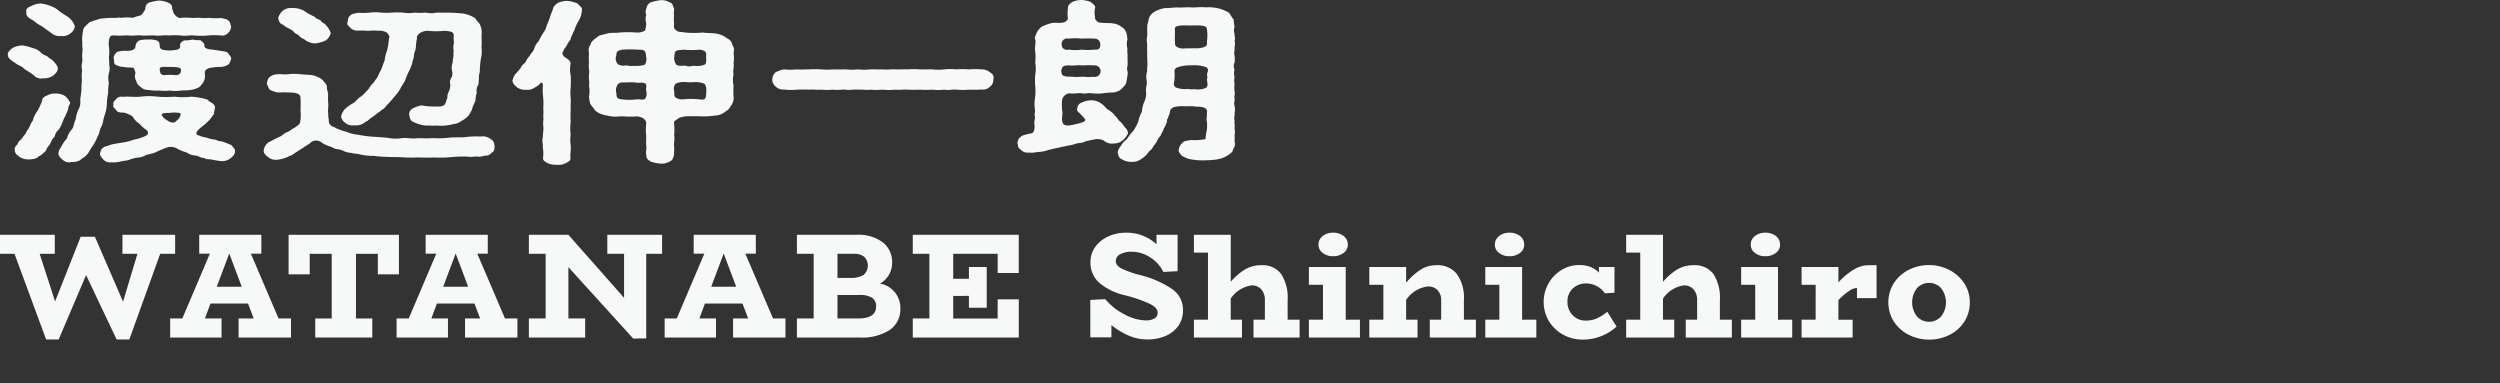
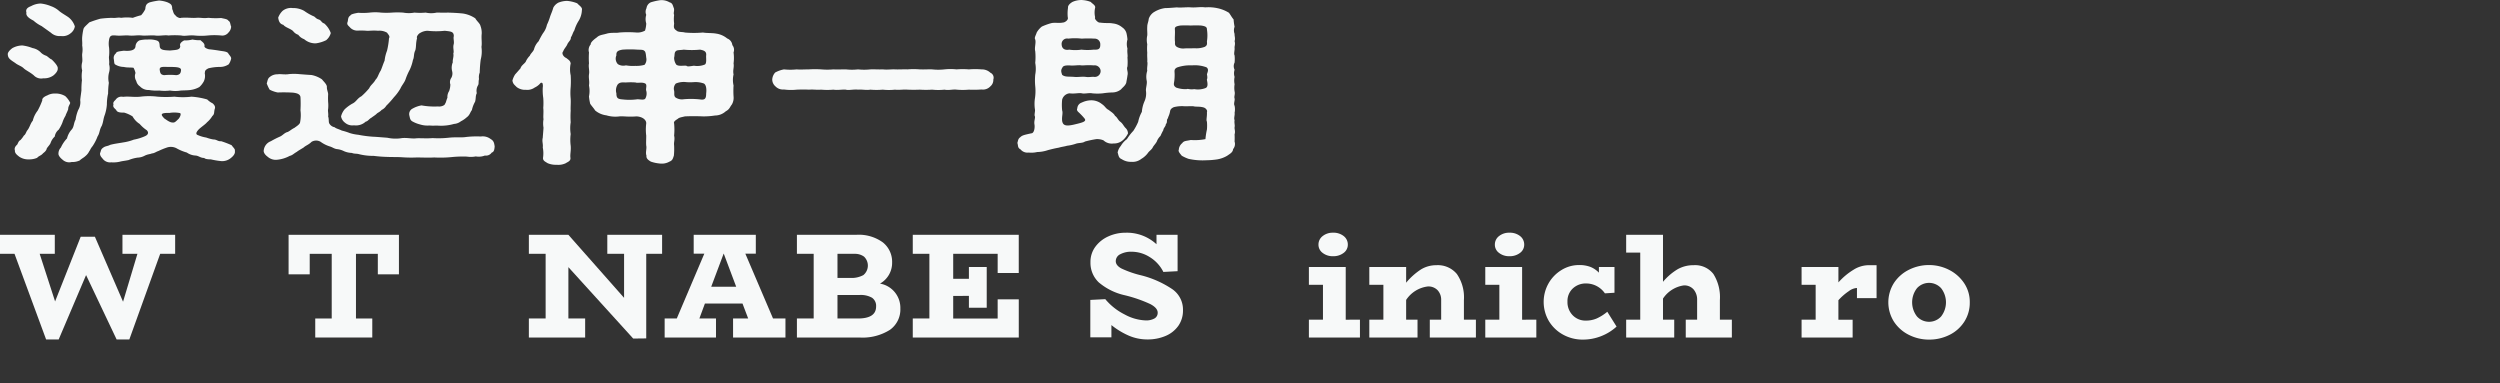
<svg xmlns="http://www.w3.org/2000/svg" width="200.396" height="30.723" viewBox="0 0 200.396 30.723">
  <rect x="0" y="0" width="200.396" height="30.723" fill="#333333" stroke="none" />
  <defs>
    <style>.cls-1{fill:#f7f9f9;}.cls-2{fill:none;}</style>
  </defs>
  <title>cast_name_06</title>
  <g id="レイヤー_2" data-name="レイヤー 2">
    <g id="レイヤー_1-2" data-name="レイヤー 1">
      <path class="cls-1" d="M1.215,5.044C.804,4.778.647,4.665.627,4.386.588,4.189.843,3.965,1,3.853A1.717,1.717,0,0,1,1.784,3.643a3.316,3.316,0,0,1,.824.21,1.228,1.228,0,0,1,.686.378,1.085,1.085,0,0,0,.412.238c.118.056.314.266.432.294.177.168.529.532.49.728.02.21-.196.434-.353.56a1.251,1.251,0,0,1-.804.225.811.811,0,0,1-.765-.238c-.294-.252-.646-.406-.804-.561C1.726,5.296,1.431,5.226,1.215,5.044Zm3.49,5.351a.837.837,0,0,0-.313.546,1.27,1.27,0,0,0-.333.505c-.04.14-.235.322-.314.462-.02.168-.216.322-.294.378-.137.183-.353.21-.47.364a1.6,1.6,0,0,1-.667.126,1.288,1.288,0,0,1-.765-.21c-.216-.168-.373-.294-.354-.518-.039-.084-.039-.266.177-.448.098-.154.098-.28.274-.378a2.308,2.308,0,0,0,.274-.364c.118-.056.177-.28.255-.392.216-.252.255-.574.451-.784a2.109,2.109,0,0,1,.392-.812,5.81,5.81,0,0,0,.373-.827c-.039-.168.196-.322.392-.392a1.224,1.224,0,0,1,.647-.154,1.481,1.481,0,0,1,.804.21,1.817,1.817,0,0,1,.393.532c0,.098-.177.294-.157.504-.078.238-.196.421-.215.533A2.323,2.323,0,0,0,5,9.834,3.254,3.254,0,0,1,4.706,10.395ZM2.49.492a1.679,1.679,0,0,1,.765-.21,2.879,2.879,0,0,1,.824.21A1.943,1.943,0,0,1,4.745.884c.215.182.608.392.784.532A1.489,1.489,0,0,1,6,2.117a.852.852,0,0,1-.334.546.989.989,0,0,1-.784.225,1.024,1.024,0,0,1-.804-.267c-.333-.238-.549-.392-.745-.532A2.8,2.8,0,0,1,2.686,1.654c-.353-.182-.627-.378-.568-.645C2.039.744,2.196.603,2.49.492Zm5.667,9.595c-.196.322-.157.589-.333.841a3.711,3.711,0,0,1-.412.798c-.157.182-.196.336-.255.392a1.122,1.122,0,0,1-.294.378c-.138.14-.314.21-.471.364a1.378,1.378,0,0,1-.647.126.772.772,0,0,1-.726-.182c-.196-.154-.353-.35-.333-.504a.705.705,0,0,1,.196-.477,2.579,2.579,0,0,1,.49-.729,1.615,1.615,0,0,1,.392-.729c.176-.224.137-.49.294-.771a3.084,3.084,0,0,1,.215-.784,1.194,1.194,0,0,0,.157-.784c.02-.238.079-.588.098-.785a6.412,6.412,0,0,1,.04-.812,2.655,2.655,0,0,1,.02-.784,1.222,1.222,0,0,1,0-.659c.039-.224-.02-.476,0-.672a1.946,1.946,0,0,0,0-.673c.02-.252-.02-.406,0-.672A4.869,4.869,0,0,1,6.686,2.34c.039-.168.255-.322.471-.546a9.236,9.236,0,0,1,.882-.294,8.709,8.709,0,0,1,.96-.07c.216.042.471-.056.706,0a3.492,3.492,0,0,1,.941,0,5.946,5.946,0,0,1,.667-.21A2.082,2.082,0,0,0,11.647.73c.02-.309.098-.448.373-.547a5.653,5.653,0,0,1,.725-.14,2.353,2.353,0,0,1,.706.154c.255.126.353.182.353.532.079.126.079.378.255.49.04.112.353.28.451.21.569-.042.804.028,1.216,0,.393-.028.549.056.98,0a5.928,5.928,0,0,0,1.02.014c.294.07.51.084.588.225.157.07.137.294.215.462a.717.717,0,0,1-.215.477.623.623,0,0,1-.588.238,5.523,5.523,0,0,0-1.078,0,5.318,5.318,0,0,1-1.059,0c-.451-.042-.745.07-1.059,0a6.436,6.436,0,0,0-1.04,0c-.274-.056-.745.056-1.059,0-.333-.028-.765.028-1.059,0-.393-.042-.667.042-1.039,0-.354-.028-.667.042-1.04,0-.334-.028-.49-.014-.549.336a1.787,1.787,0,0,0,0,.645,3.659,3.659,0,0,1,0,.658c-.039.154.04.434,0,.658a1.235,1.235,0,0,1,0,.658A1.765,1.765,0,0,0,8.725,6.641a6.435,6.435,0,0,0-.059.855,3.851,3.851,0,0,0-.098.868,3.298,3.298,0,0,1-.177.869C8.274,9.54,8.294,9.75,8.157,10.086ZM18.509,12.664a1.097,1.097,0,0,1-.765.252,6.548,6.548,0,0,1-.843-.141c-.177,0-.451-.014-.529-.112-.314,0-.451-.182-.706-.196a1.301,1.301,0,0,1-.687-.238,3.673,3.673,0,0,1-.843-.351.983.983,0,0,0-.745-.056,6.14,6.14,0,0,0-.687.28c-.216.07-.313.182-.529.196-.098.056-.313.056-.549.168a1.3,1.3,0,0,1-.588.168,2.948,2.948,0,0,0-.726.196c-.334.07-.49.07-.745.14a2.32,2.32,0,0,1-.647.042.74.74,0,0,1-.647-.238C8.157,12.622,8,12.51,8.02,12.272c.079-.14.039-.294.235-.42.176-.154.373-.126.569-.238.353-.098.745-.14,1.039-.196a3.857,3.857,0,0,0,.862-.224,3.944,3.944,0,0,0,.902-.28c.255-.112.313-.294.137-.476a2.787,2.787,0,0,1-.569-.504,1.649,1.649,0,0,1-.568-.602,2.561,2.561,0,0,0-.687-.309c-.313.014-.568-.028-.627-.21-.137-.14-.294-.238-.215-.434-.079-.21.137-.322.196-.42a.561.561,0,0,1,.569-.196c.471-.056.882.042,1.392-.014a5.577,5.577,0,0,1,1.373,0,8.685,8.685,0,0,0,1.353,0,5.665,5.665,0,0,0,1.373,0,6.011,6.011,0,0,1,1.255.224,1.622,1.622,0,0,0,.431.308c.176.154.235.294.176.448-.078.252,0,.406-.196.574a2.039,2.039,0,0,1-.431.504c-.118.154-.47.378-.666.574-.274.294-.196.406-.059.448a2.611,2.611,0,0,0,.666.196,3.124,3.124,0,0,0,.569.154c.294,0,.353.168.627.14a7.263,7.263,0,0,1,.843.322c.079.14.314.322.255.448C18.882,12.328,18.666,12.538,18.509,12.664ZM16.412,5.871a1.012,1.012,0,0,1-.079.658,1.709,1.709,0,0,1-.353.448,1.993,1.993,0,0,1-.726.238c-.176.028-.49.028-.765.042a2.554,2.554,0,0,1-.862,0,3.562,3.562,0,0,1-.863,0,3.55,3.55,0,0,1-.823-.042.942.942,0,0,1-.726-.294.699.699,0,0,1-.294-.435.699.699,0,0,1-.059-.63,1.493,1.493,0,0,0-.157-.42c-.176-.042-.49,0-.784-.07a1.355,1.355,0,0,1-.706-.21c-.078-.07-.059-.266-.098-.448A.47.47,0,0,1,9.294,4.274c.04-.154.274-.154.627-.21.451.042.922,0,.941-.364a.571.571,0,0,1,.313-.462,2.58,2.58,0,0,1,.667-.07,1.969,1.969,0,0,1,.646.056c.294.07.294.224.314.476.02.336.392.322.824.35.49-.056.804-.028.823-.35-.078-.196.098-.35.313-.462a2.34,2.34,0,0,0,.667-.07,2.758,2.758,0,0,0,.647.056c.098.112.353.238.314.476-.02.126.235.224.372.252.196.014.589.07.844.112.215.042.607.056.686.21.118.182.255.294.235.434a1.244,1.244,0,0,1-.196.448,1.264,1.264,0,0,1-.725.21,3.774,3.774,0,0,0-.902.112C16.373,5.646,16.451,5.73,16.412,5.871Zm-2.784-.504c-.529,0-.863-.07-.824.238.04.28.079.378.353.421a4.344,4.344,0,0,1,.961,0c.294-.028.372-.154.392-.393C14.529,5.408,14.235,5.366,13.627,5.366Zm.804,3.698a2.402,2.402,0,0,0-.843-.014c-.785-.014-.706.14-.412.448.216.14.451.336.687.322.156.028.294-.154.451-.294C14.431,9.386,14.549,9.134,14.431,9.064Z" />
      <path class="cls-1" d="M39.652,11.726c-.02.238-.04.448-.235.504a.559.559,0,0,1-.549.238,1.329,1.329,0,0,1-.726.07,2.116,2.116,0,0,1-.726.014,8.969,8.969,0,0,0-1.235.042,9.297,9.297,0,0,1-1.373.028c-.51.028-.98,0-1.392,0a10.23,10.23,0,0,1-1.157-.014c-.353-.028-.843-.014-1.137-.028a11.076,11.076,0,0,1-1.157-.084,4.744,4.744,0,0,1-1.137-.126c-.294-.084-.373-.014-.627-.112a1.686,1.686,0,0,1-.627-.14,1.589,1.589,0,0,0-.588-.168c-.235-.042-.333-.154-.588-.224a2.613,2.613,0,0,1-.706-.364.7.7,0,0,0-.726.014c-.235.238-.451.28-.627.448-.176.112-.412.238-.549.35-.255.14-.333.266-.568.322a2.626,2.626,0,0,1-1,.308.972.972,0,0,1-.765-.238c-.235-.168-.353-.378-.313-.532a.876.876,0,0,1,.568-.714,7.272,7.272,0,0,1,.745-.378c.216-.098.353-.308.608-.364.215-.112.294-.21.549-.336.098-.084.353-.224.431-.392a2.99,2.99,0,0,0,.04-1.008,9.549,9.549,0,0,0,0-1.065c-.04-.238-.274-.308-.588-.35a11.961,11.961,0,0,0-1.235-.014,2.389,2.389,0,0,1-.646-.225,2.838,2.838,0,0,1-.235-.504c.059-.14.059-.378.235-.504a.938.938,0,0,1,.646-.224c.196-.042.588.042.883-.014a4.253,4.253,0,0,1,.843,0c.353.028.706.056.98.07a2.236,2.236,0,0,1,.843.351c.138.182.373.378.393.588-.02.252.118.463.098.645a5.629,5.629,0,0,0,0,.574,2.783,2.783,0,0,1,0,.574c-.039.141.04.393,0,.589.079.196.02.448.099.574a.621.621,0,0,0,.431.294c.079.098.353.154.569.266a4.698,4.698,0,0,1,.627.196,3.311,3.311,0,0,0,.687.14,9.363,9.363,0,0,0,1.157.154c.353.014.765.056,1.176.084a3.061,3.061,0,0,0,1.177.028c.431-.042.804.07,1.176.014.392-.014.804.028,1.275-.014a7.519,7.519,0,0,0,1.274-.028c.49-.057.901-.014,1.274-.042a7.247,7.247,0,0,1,1.313-.057,1.047,1.047,0,0,1,.804.21C39.613,11.305,39.613,11.53,39.652,11.726ZM22.3,1.416a1.432,1.432,0,0,1,.353-.546,1.065,1.065,0,0,1,.804-.224,1.767,1.767,0,0,1,.922.224,4.402,4.402,0,0,0,.725.42c.157.042.196.196.431.266s.216.252.451.322a1.814,1.814,0,0,1,.529.771,1.124,1.124,0,0,1-.372.574,2.713,2.713,0,0,1-.824.252,1.373,1.373,0,0,1-.941-.336.986.986,0,0,1-.471-.351.848.848,0,0,1-.412-.294c-.196-.196-.627-.294-.784-.504C22.417,1.92,22.339,1.682,22.3,1.416Zm5.353,8.418a.793.793,0,0,1-.314-.504,1.404,1.404,0,0,1,.294-.574,3.161,3.161,0,0,1,.608-.448c.313-.141.392-.42.726-.589a5.614,5.614,0,0,0,.627-.644c.118-.266.353-.392.51-.687.196-.196.215-.42.412-.728.098-.21.177-.49.313-.799a3.119,3.119,0,0,1,.196-.798,6.34,6.34,0,0,0,.157-.995c.098-.154-.04-.28-.157-.448a1.198,1.198,0,0,0-.726-.154c-.392-.042-.706.015-.901,0a5.755,5.755,0,0,0-.687-.014.803.803,0,0,1-.627-.224c-.157-.182-.314-.238-.216-.49.04-.112,0-.364.216-.49.039-.126.412-.182.627-.224a5.122,5.122,0,0,0,.921-.014,3.843,3.843,0,0,1,.902,0,6.085,6.085,0,0,0,.883,0,6.454,6.454,0,0,1,.901,0,2.446,2.446,0,0,0,.902,0,4.818,4.818,0,0,0,.902,0,2.048,2.048,0,0,0,.882,0c.274,0,.588.014.902,0,.431.014.745.028,1.176.07a2.405,2.405,0,0,1,1.02.393c.118.224.373.406.412.603a1.579,1.579,0,0,1,.098.644c-.04.35.039.756-.02,1.037a2.597,2.597,0,0,1-.059,1.022,9.514,9.514,0,0,0-.078,1.037,1.017,1.017,0,0,0-.059.518c-.059.238,0,.378-.079.504a.862.862,0,0,0-.098.63c-.118.238-.059.42-.138.687a2.27,2.27,0,0,0-.255.672c-.137.154-.157.392-.412.574a2.099,2.099,0,0,1-.47.322.993.993,0,0,1-.549.21,3.721,3.721,0,0,1-1.235.14c-.294-.014-.451.014-.725-.014a1.998,1.998,0,0,1-.765-.084,2.439,2.439,0,0,1-.628-.252c-.176-.112-.176-.252-.235-.49a.491.491,0,0,1,.274-.533,2.206,2.206,0,0,1,.706-.252,5.802,5.802,0,0,0,1.333.084c.215.042.549-.084.549-.21.078-.07.098-.266.196-.49a.856.856,0,0,1,.137-.532,1.636,1.636,0,0,0,.098-.532.593.593,0,0,1,.079-.532.734.734,0,0,0,.059-.546,1.134,1.134,0,0,1,.059-.701c-.039-.168.098-.462.039-.7.079-.168-.039-.406.02-.7.079-.225-.04-.504.02-.687,0-.378-.235-.378-.726-.435a6.25,6.25,0,0,1-1.373,0,1.197,1.197,0,0,0-.588.168c-.177.084-.333.35-.255.406-.118.462-.059.658-.138.98-.157.308-.078.56-.196.785a3.373,3.373,0,0,1-.255.784,5.093,5.093,0,0,0-.333.756c-.078.252-.294.476-.412.743a3.744,3.744,0,0,1-.53.714,7.051,7.051,0,0,1-.607.673.866.866,0,0,1-.373.336c-.157.182-.334.224-.412.322-.118.112-.334.238-.412.308-.176.084-.274.28-.451.308a1.145,1.145,0,0,1-.941.294A.9.9,0,0,1,27.653,9.834Z" />
      <path class="cls-1" d="M46.272.267c.137.168.432.322.373.532a1.789,1.789,0,0,1-.294.924,3.135,3.135,0,0,0-.313.715c-.118.168-.176.434-.274.546,0,.238-.137.294-.274.532-.079.224-.255.351-.353.616-.137.141.02.42.255.519.235.182.314.224.353.434a2.228,2.228,0,0,0,0,.953,7.477,7.477,0,0,1,0,.938,4.918,4.918,0,0,0,0,.938c.02.351-.02.7,0,.953a7.52,7.52,0,0,0,0,.938,3.024,3.024,0,0,0,0,.938,3.748,3.748,0,0,0,0,.938c.039.378-.059.687-.02.966.039.267-.235.336-.373.435a1.367,1.367,0,0,1-.725.126,1.668,1.668,0,0,1-.726-.126c-.196-.126-.392-.196-.373-.435a2.375,2.375,0,0,0-.02-.826c.039-.308-.078-.462,0-.784.02-.322.039-.477.059-.799a2.025,2.025,0,0,1,0-.687c-.039-.182.02-.574-.02-.896a5.364,5.364,0,0,0,0-.798,4.27,4.27,0,0,1-.039-.854.718.718,0,0,0-.02-.322.107.107,0,0,0-.157-.028,1.341,1.341,0,0,1-.47.364,1.018,1.018,0,0,1-.706.182,1.119,1.119,0,0,1-.745-.224c-.157-.168-.294-.238-.334-.519a1.68,1.68,0,0,1,.216-.49c.138-.154.274-.308.432-.49.059-.224.294-.35.412-.518a1.554,1.554,0,0,1,.333-.49c.078-.196.255-.308.333-.504a1.44,1.44,0,0,1,.373-.658,6.663,6.663,0,0,1,.353-.645,1.639,1.639,0,0,0,.313-.672,4.478,4.478,0,0,0,.255-.659c.079-.238.177-.42.255-.714a.96.96,0,0,1,.412-.406A1.973,1.973,0,0,1,45.449.071,2.77,2.77,0,0,1,46.272.267Zm12.529,4.818c.059.308-.078.533,0,.882a1.922,1.922,0,0,0,0,.883,6.617,6.617,0,0,0,0,.882,1.059,1.059,0,0,1-.137.645c-.176.224-.176.378-.49.546a1.286,1.286,0,0,1-.863.336,5.73,5.73,0,0,1-.961.07c-.372-.014-.804-.028-1.451,0-.275.07-.451.084-.569.196-.196.126-.353.224-.294.378a5.048,5.048,0,0,1,0,.966c.078.336-.039.518,0,.798a5.444,5.444,0,0,1-.02.812c-.079.224-.098.378-.353.477a1.231,1.231,0,0,1-.745.154,3.009,3.009,0,0,1-.745-.154c-.137-.084-.392-.225-.353-.477-.098-.266.039-.56-.02-.812-.02-.224,0-.49,0-.798a3.879,3.879,0,0,1,0-.966c.02-.28-.274-.546-.784-.574-.647.056-1.078-.028-1.353,0a2.516,2.516,0,0,1-1.059-.084,1.719,1.719,0,0,1-.901-.393c-.099-.168-.274-.35-.393-.532a3.832,3.832,0,0,1-.098-.588,2.236,2.236,0,0,0,0-.882c.059-.336-.04-.561,0-.883.059-.308-.059-.588,0-.882a6.569,6.569,0,0,1,0-.882A.69.69,0,0,1,47.35,3.559c-.02-.182.314-.434.49-.56.216-.21.451-.196.863-.322.392-.084.646-.014.941-.07a8.681,8.681,0,0,1,1.373,0,1.239,1.239,0,0,0,.687-.154,2.139,2.139,0,0,0,.098-.574,1.175,1.175,0,0,1,0-.687A.625.625,0,0,1,51.821.66a.603.603,0,0,1,.353-.477,4.906,4.906,0,0,1,.745-.168,1.249,1.249,0,0,1,.745.168c.255.07.255.238.353.477.059.196-.059.392.02.532a2.69,2.69,0,0,0,0,.687c-.02.238-.078.406.196.574.117.14.529.098.666.154a8.273,8.273,0,0,0,1.451,0c.294.056.745.028,1.039.084a1.794,1.794,0,0,1,.902.392.639.639,0,0,1,.412.532.592.592,0,0,1,.098.588A3.336,3.336,0,0,1,58.801,5.086Zm-7-.462c-.02-.182-.039-.476-.137-.532-.098-.126-.333-.098-.569-.112a8.491,8.491,0,0,0-1.196,0c-.412.07-.51.182-.49.462a.643.643,0,0,0,.118.7.826.826,0,0,0,.647.098,3.1,3.1,0,0,0,.745.042,2.4,2.4,0,0,0,.745-.084A.664.664,0,0,0,51.801,4.623Zm0,2.647c-.059-.14.098-.476-.078-.574-.255-.14-.628-.014-.765-.084a5.187,5.187,0,0,0-.804,0c-.274-.014-.49-.028-.647.168a.871.871,0,0,0-.098.701c0,.392.118.462.51.49a4.683,4.683,0,0,0,1.176-.014c.235,0,.569.098.647-.084A.837.837,0,0,0,51.801,7.271Zm4.627-.574a1.958,1.958,0,0,0-.804-.112,4.258,4.258,0,0,1-.607,0,1.64,1.64,0,0,0-.843.112.601.601,0,0,0-.137.574c.039.225-.039.378.098.532a.91.91,0,0,0,.667.154,6.545,6.545,0,0,1,1.313.014c.412.07.49-.098.49-.476C56.644,7.201,56.625,6.823,56.429,6.697Zm-.314-2.717a6.643,6.643,0,0,1-1.313,0c-.177.042-.529.014-.608.112-.157.098-.098.336-.157.532a.953.953,0,0,0,.177.561c.196.154.607.056.804.084.078.084.216.056.607,0a1.606,1.606,0,0,0,.883-.098c.157-.112.078-.533.098-.729C56.644,4.12,56.429,4.036,56.115,3.979Z" />
      <path class="cls-1" d="M79.623,6.374a.661.661,0,0,1-.235.547.807.807,0,0,1-.706.252,8.579,8.579,0,0,1-1.02.014,5.663,5.663,0,0,1-.98,0c-.294-.042-.607.07-.98,0a4.545,4.545,0,0,1-.98,0,7.851,7.851,0,0,1-1,0c-.255.014-.686.014-.98,0-.313-.028-.686.042-1,0a4.569,4.569,0,0,1-.98,0,5.941,5.941,0,0,1-1,0c-.294.056-.667-.028-.98,0-.353-.042-.765.07-.98,0-.255-.028-.667.056-1,0a5.653,5.653,0,0,1-.98,0c-.432.028-.568-.028-.98,0-.255-.014-.627-.014-.98,0a4.173,4.173,0,0,1-1.02-.014.834.834,0,0,1-.686-.252.737.737,0,0,1-.255-.547.923.923,0,0,1,.235-.56,2.349,2.349,0,0,1,.706-.252,4.824,4.824,0,0,0,1.02,0c.274.028.608,0,.98,0a7.714,7.714,0,0,1,.98,0,5.662,5.662,0,0,0,.98,0c.255.015.706,0,1,0a4.505,4.505,0,0,0,.98,0,4.534,4.534,0,0,0,.98,0c.372-.014.607.015,1,0,.392.042.646-.014.98,0,.255.015.745-.014 1,0a5.685,5.685,0,0,1,.98,0c.412.015.726-.014,1,0a4.504,4.504,0,0,0,.98,0,4.582,4.582,0,0,1,.98,0,5.756,5.756,0,0,1,.98,0,6.224,6.224,0,0,1,1.02,0,.992.992,0,0,1,.706.267A.435.435,0,0,1,79.623,6.374Z" />
      <path class="cls-1" d="M90.041,11.207a1.076,1.076,0,0,1-.784.294.974.974,0,0,1-.804-.252,1.329,1.329,0,0,0-.569-.098,8.032,8.032,0,0,0-.921.196c-.157.126-.51.099-.706.168a3.39,3.39,0,0,1-.726.168c-.235.07-.373.07-.666.154-.314.057-.49.099-.863.196a2.864,2.864,0,0,1-.863.154,2.116,2.116,0,0,1-.686.042.714.714,0,0,1-.647-.252c-.255-.141-.176-.294-.255-.519.059-.168.039-.322.235-.462.157-.154.313-.183.882-.309.235,0,.294-.476.255-.7-.059-.308.098-.561.02-.687-.04-.126.039-.378.02-.504a2.997,2.997,0,0,1,0-.938,3.893,3.893,0,0,0,.02-.953,4.869,4.869,0,0,1,0-.924,2.527,2.527,0,0,0,0-.938,4.991,4.991,0,0,0,0-.938c-.079-.28.078-.658,0-.938-.098-.14.059-.35.117-.56a1.658,1.658,0,0,1,.412-.477,4.956,4.956,0,0,1,.726-.266c.313-.084.607.014.961-.056.156,0,.47-.21.392-.42a3.111,3.111,0,0,1,.02-.771c-.02-.14.099-.308.354-.462A1.781,1.781,0,0,1,86.688.001a2.254,2.254,0,0,1,.745.154c.118.14.392.266.353.462a1.651,1.651,0,0,0,0,.771c-.098.126.255.462.373.42.451.07.784.014,1.04.07a1.383,1.383,0,0,1,.765.322.817.817,0,0,1,.333.462,3.331,3.331,0,0,1,.078.504,1.319,1.319,0,0,0,0,.729c-.039.308.04.532,0,.714a4.474,4.474,0,0,1,0,.729c-.098.196.079.42,0,.714-.02.183-.059.351-.098.589-.098.252-.274.35-.412.518a1.115,1.115,0,0,1-.706.252,6.176,6.176,0,0,0-.765.07,4.186,4.186,0,0,1-.843,0c-.235-.056-.627.056-.823,0-.255-.056-.569.056-1,0a.687.687,0,0,0-.588.504,4.248,4.248,0,0,0,0,.868c.079.224-.04.477,0,.841.059.35.274.448.941.294.647-.154,1.039-.238.863-.477a4.399,4.399,0,0,0-.373-.406c-.098-.112-.313-.224-.216-.42a.514.514,0,0,1,.354-.462,1.823,1.823,0,0,1,.706-.182,1.348,1.348,0,0,1,.902.294c.274.182.314.364.549.476.216.168.432.294.51.477.177.098.235.336.432.476.216.168.255.35.451.532a.589.589,0,0,1,.157.406A1.774,1.774,0,0,1,90.041,11.207ZM88.217,5.619a.486.486,0,0,0-.549-.378c-.51-.042-.804.014-.98,0-.255-.042-.608.042-.98,0-.196,0-.49,0-.549.182-.157.224-.079.378-.02.574.235.196.529.126.98.168.313.028.627-.042.921,0,.274.042.471-.028.687,0A.466.466,0,0,0,88.217,5.619ZM85.099,3.559c.02.406.334.477.608.42a3.282,3.282,0,0,0,.98,0,4.27,4.27,0,0,0,.98,0c.353.014.549-.014.53-.448a.444.444,0,0,0-.471-.434,8.149,8.149,0,0,0-1.02,0,4.599,4.599,0,0,0-1.079,0A.433.433,0,0,0,85.099,3.559Zm13.745,8.391c-.02.266-.255.378-.471.532a2.324,2.324,0,0,1-.804.294,6.134,6.134,0,0,1-.863.07,5.192,5.192,0,0,1-1.431-.112,3.138,3.138,0,0,1-.549-.252c-.079-.112-.314-.336-.235-.476a.731.731,0,0,1,.274-.532c.137-.196.313-.168.686-.252a4.454,4.454,0,0,0,1.176-.07,5.884,5.884,0,0,1,.118-.771,3.352,3.352,0,0,0,0-.63c-.079-.14.02-.364,0-.784.059-.056-.04-.28-.255-.351-.314-.098-.647-.042-.824-.098-.118-.014-.294,0-.706,0a2.673,2.673,0,0,0-.863.07c-.294.126-.294.28-.313.378-.079.35-.157.392-.157.504-.156.141-.02.351-.176.477,0,.196-.196.308-.196.476a5.302,5.302,0,0,0-.235.476,1.177,1.177,0,0,0-.294.448c-.079.154-.235.309-.314.448-.059.168-.314.336-.373.435a1.783,1.783,0,0,1-.549.504,1.136,1.136,0,0,1-.804.238,1.306,1.306,0,0,1-.765-.21c-.274-.112-.255-.322-.333-.532a1.087,1.087,0,0,1,.255-.532,1.74,1.74,0,0,1,.49-.546,4.007,4.007,0,0,1,.51-.659,4.546,4.546,0,0,0,.393-.728,2.753,2.753,0,0,1,.294-.798,2.618,2.618,0,0,1,.196-.812,1.553,1.553,0,0,0,.137-.841c-.039-.224.099-.56.059-.826a1.561,1.561,0,0,1,.04-.812c-.04-.252.059-.561,0-.742.02-.21-.02-.393,0-.7a3.98,3.98,0,0,1,0-.687,1.678,1.678,0,0,1,0-.701c.02-.168-.02-.406,0-.7,0-.238.098-.392.117-.63a1.01,1.01,0,0,1,.471-.574,2.252,2.252,0,0,1,.843-.294c.216,0,.608-.028.941-.057.313.042.726-.028,1.138,0,.411.028.745-.056,1.137,0a3.346,3.346,0,0,1,1,.07,2.84,2.84,0,0,1,.902.364c.157.21.215.35.372.532a4.707,4.707,0,0,0,.079.588.823.823,0,0,0,0,.574c-.02.14.079.364,0,.574.079.266-.02.392,0,.575.02.14-.079.448,0,.574a2.805,2.805,0,0,1,0,.574.643.643,0,0,0,0,.574.945.945,0,0,0,0,.574,1.482,1.482,0,0,0,0,.588,1.887,1.887,0,0,0,0,.574c.059.238-.059.392,0,.575.04.14-.098.42,0,.574a1.404,1.404,0,0,1,0,.574c.04.14-.079.448,0,.574-.039.252.04.392,0,.574-.02.168.079.322,0,.574a5.626,5.626,0,0,1,0,.574A.631.631,0,0,1,98.844,11.95ZM96.747,5.968c.02-.14.196-.406-.04-.574a2.683,2.683,0,0,0-1.157-.154,3.163,3.163,0,0,0-1.196.168c-.274.14-.196.294-.196.56a4.09,4.09,0,0,1-.02.435c-.02.28-.137.434.138.616a2.238,2.238,0,0,0,.843.126c.118-.056.235.056.608,0a1.693,1.693,0,0,0,.901-.084c.216-.084.177-.364.118-.645C96.727,6.332,96.825,6.332,96.747,5.968Zm0-3.6c0-.182-.079-.266-.471-.322a7.899,7.899,0,0,0-.824,0,8.334,8.334,0,0,0-.843,0c-.412.07-.451.14-.431.35.02.322-.02.518,0,.911.04.084-.079.322.176.462a1.017,1.017,0,0,0,.608.112c.235-.014.392,0,.804-.014a1.858,1.858,0,0,0,.804-.112c.235-.126.177-.28.177-.448A2.987,2.987,0,0,0,96.747,2.369Z" />
      <path class="cls-1" d="M14.04,20.346H12.84l-2.473,6.864H9.348L6.9,22.05,4.704,27.21H3.696L1.164,20.346H0V18.822H4.392V20.346H3.18L4.416,24.162l2.052-5.184H7.608l2.256,5.208,1.152-3.84H9.816V18.822H14.04Z" />
-       <path class="cls-1" d="M23.326,25.53v1.524H19.125V25.53H20.337l-.456-1.2H16.87l-.444,1.2h1.332v1.524H13.642V25.53h.972l2.208-5.196h-.853v-1.512h4.98v1.512h-.84l2.22,5.196Zm-3.948-2.544-.996-2.651h-.012l-.996,2.651Z" />
      <path class="cls-1" d="M31.978,18.822v3.168h-1.692v-1.644h-1.752v5.184h1.308v1.524H25.27V25.53h1.32V20.346H24.826v1.644H23.133v-3.168Z" />
-       <path class="cls-1" d="M41.476,25.53v1.524h-4.2V25.53h1.212l-.456-1.2H35.02l-.444,1.2h1.332v1.524H31.791V25.53h.972l2.208-5.196h-.852v-1.512h4.98v1.512h-.84l2.22,5.196Zm-3.948-2.544-.996-2.651h-.012l-.996,2.651Z" />
      <path class="cls-1" d="M53.073,20.346h-1.272v6.78l-1.044.012L45.561,21.414v4.116h1.344v1.524h-4.512V25.53H43.737V20.346H42.393V18.822h3.168l4.464,5.052V20.346H48.681V18.822h4.392Z" />
      <path class="cls-1" d="M62.961,25.53v1.524h-4.2V25.53h1.212l-.456-1.2H56.505l-.444,1.2h1.332v1.524H53.277V25.53h.972l2.208-5.196H55.605v-1.512h4.98v1.512h-.84l2.22,5.196Zm-3.948-2.544-.996-2.651h-.012l-.996,2.651Z" />
      <path class="cls-1" d="M72.171,24.726a2,2,0,0,1-.84,1.716,4.099,4.099,0,0,1-2.436.612H63.879V25.53h1.344V20.346H63.879V18.822h4.752a3.277,3.277,0,0,1,2.142.612,1.988,1.988,0,0,1,.738,1.608,1.903,1.903,0,0,1-.972,1.691A1.968,1.968,0,0,1,72.171,24.726Zm-5.04-4.38v1.932h1.032a1.966,1.966,0,0,0,1.044-.228.988.988,0,0,0,.048-1.482,1.234,1.234,0,0,0-.732-.222Zm3.096,4.224a.79.79,0,0,0-.324-.702,1.809,1.809,0,0,0-1.008-.222H67.131v1.884h1.632Q70.227,25.53,70.227,24.57Z" />
      <path class="cls-1" d="M79.971,21.882V20.346h-3.564V22.35H77.666v-.948h1.428v3.265H77.666v-.948H76.407v1.812h3.564V23.994h1.692v3.06H73.166V25.53h1.332V20.346h-1.332V18.822h8.496v3.06Z" />
      <path class="cls-1" d="M93.95,23.166a1.99,1.99,0,0,1,.876,1.691,2.134,2.134,0,0,1-.372,1.26,2.373,2.373,0,0,1-1.021.81,3.641,3.641,0,0,1-1.464.282,3.749,3.749,0,0,1-1.476-.3,6.073,6.073,0,0,1-1.404-.852v.984H87.398v-3l1.2-.061a4.818,4.818,0,0,0,1.56,1.23,3.792,3.792,0,0,0,1.68.474,1.355,1.355,0,0,0,.702-.156.512.512,0,0,0,.258-.468q0-.372-.588-.684a11.021,11.021,0,0,0-2.04-.708,4.847,4.847,0,0,1-2.1-1.038,2.158,2.158,0,0,1-.66-1.614,2.033,2.033,0,0,1,.396-1.242,2.624,2.624,0,0,1,1.044-.828A3.305,3.305,0,0,1,90.23,18.654a3.5,3.5,0,0,1,2.473.924v-.756H94.394v2.916l-1.14.06a2.94,2.94,0,0,0-1.098-1.194,2.736,2.736,0,0,0-1.434-.426,1.853,1.853,0,0,0-.93.204.617.617,0,0,0-.354.552q0,.336.444.582a8.003,8.003,0,0,0,1.608.558A7.979,7.979,0,0,1,93.95,23.166Z" />
-       <path class="cls-1" d="M104.174,25.626v1.428H100.478V25.626h.912V24.054a1.25,1.25,0,0,0-.282-.852.984.984,0,0,0-.786-.324A2.411,2.411,0,0,0,98.654,23.934v1.692h.9v1.428h-3.852V25.626h1.128v-5.376H95.702V18.822h2.952v3.768a4.679,4.679,0,0,1,1.183-1.014,2.553,2.553,0,0,1,1.266-.318,1.851,1.851,0,0,1,1.59.702,3.488,3.488,0,0,1,.522,2.094v1.572Z" />
      <path class="cls-1" d="M109.011,25.626v1.428h-4.092V25.626h1.128V22.83h-1.128V21.402h2.952v4.225Zm-2.988-5.353a.806.806,0,0,1-.336-.66.846.846,0,0,1,.336-.69,1.278,1.278,0,0,1,.828-.27,1.311,1.311,0,0,1,.858.27.853.853,0,0,1,.33.69.808.808,0,0,1-.336.66,1.338,1.338,0,0,1-.853.264A1.296,1.296,0,0,1,106.023,20.274Z" />
      <path class="cls-1" d="M118.306,25.626v1.428h-3.696V25.626h.912V24.054a1.117,1.117,0,0,0-.282-.786,1.016,1.016,0,0,0-.786-.306,2.427,2.427,0,0,0-1.74,1.08v1.584h.912v1.428h-3.864V25.626h1.128V22.83h-1.128V21.402h2.952V22.662a5.257,5.257,0,0,1,1.194-1.068,2.342,2.342,0,0,1,1.229-.336,1.978,1.978,0,0,1,1.645.708,3.298,3.298,0,0,1,.563,2.088v1.572Z" />
      <path class="cls-1" d="M123.15,25.626v1.428h-4.092V25.626h1.128V22.83h-1.128V21.402h2.952v4.225Zm-2.988-5.353a.806.806,0,0,1-.336-.66.846.846,0,0,1,.336-.69,1.278,1.278,0,0,1,.828-.27,1.312,1.312,0,0,1,.858.27.851.851,0,0,1,.33.69.806.806,0,0,1-.336.66,1.334,1.334,0,0,1-.852.264A1.297,1.297,0,0,1,120.162,20.274Z" />
      <path class="cls-1" d="M129.582,26.178a3.95,3.95,0,0,1-1.254.774,3.992,3.992,0,0,1-1.446.27,3.231,3.231,0,0,1-1.584-.396,3.004,3.004,0,0,1-1.14-1.086,3.027,3.027,0,0,1-.03-3.024,2.954,2.954,0,0,1,1.044-1.074,2.658,2.658,0,0,1,1.398-.396,2.503,2.503,0,0,1,.918.15,1.923,1.923,0,0,1,.678.462v-.456h1.248v2.064l-.768.048a1.825,1.825,0,0,0-1.488-.792,1.515,1.515,0,0,0-1.086.402,1.376,1.376,0,0,0-.426,1.05,1.497,1.497,0,0,0,.42,1.098,1.421,1.421,0,0,0,1.056.426,2.15,2.15,0,0,0,.876-.174,3.775,3.775,0,0,0,.84-.534Z" />
      <path class="cls-1" d="M138.823,25.626v1.428H135.127V25.626h.912V24.054a1.252,1.252,0,0,0-.282-.852.985.985,0,0,0-.786-.324,2.409,2.409,0,0,0-1.668,1.056v1.692h.9v1.428h-3.852V25.626H131.479v-5.376h-1.128V18.822h2.952v3.768a4.686,4.686,0,0,1,1.182-1.014,2.553,2.553,0,0,1,1.266-.318,1.852,1.852,0,0,1,1.59.702,3.488,3.488,0,0,1,.522,2.094v1.572Z" />
-       <path class="cls-1" d="M143.66,25.626v1.428h-4.092V25.626h1.128V22.83h-1.128V21.402H142.52v4.225Zm-2.988-5.353a.805.805,0,0,1-.336-.66.845.845,0,0,1,.336-.69,1.277,1.277,0,0,1,.828-.27,1.31,1.31,0,0,1,.858.27.852.852,0,0,1,.33.69.808.808,0,0,1-.336.66,1.336,1.336,0,0,1-.852.264A1.295,1.295,0,0,1,140.672,20.274Z" />
      <path class="cls-1" d="M150.423,21.258v2.64h-1.572v-.815a1.21,1.21,0,0,0-.648.252,4.503,4.503,0,0,0-.84.731v1.561h1.141v1.428h-4.092V25.626h1.128V22.83h-1.128V21.402h2.952V22.638a5.301,5.301,0,0,1,1.2-1.008,2.314,2.314,0,0,1,1.176-.372Z" />
      <path class="cls-1" d="M153.028,26.85a3.053,3.053,0,0,1-1.206-1.056,2.896,2.896,0,0,1,0-3.12,3.054,3.054,0,0,1,1.206-1.056,3.563,3.563,0,0,1,1.602-.372,3.512,3.512,0,0,1,1.578.372,3.151,3.151,0,0,1,1.218,1.056,2.7,2.7,0,0,1,.468,1.56,2.804,2.804,0,0,1-.444,1.561A2.963,2.963,0,0,1,156.256,26.85a3.608,3.608,0,0,1-1.626.372A3.557,3.557,0,0,1,153.028,26.85Zm2.568-1.482a1.845,1.845,0,0,0,0-2.268,1.309,1.309,0,0,0-1.932,0,1.843,1.843,0,0,0,0,2.268,1.308,1.308,0,0,0,1.932,0Z" />
      <rect class="cls-2" x="0.396" width="200" height="30.723" />
    </g>
  </g>
</svg>